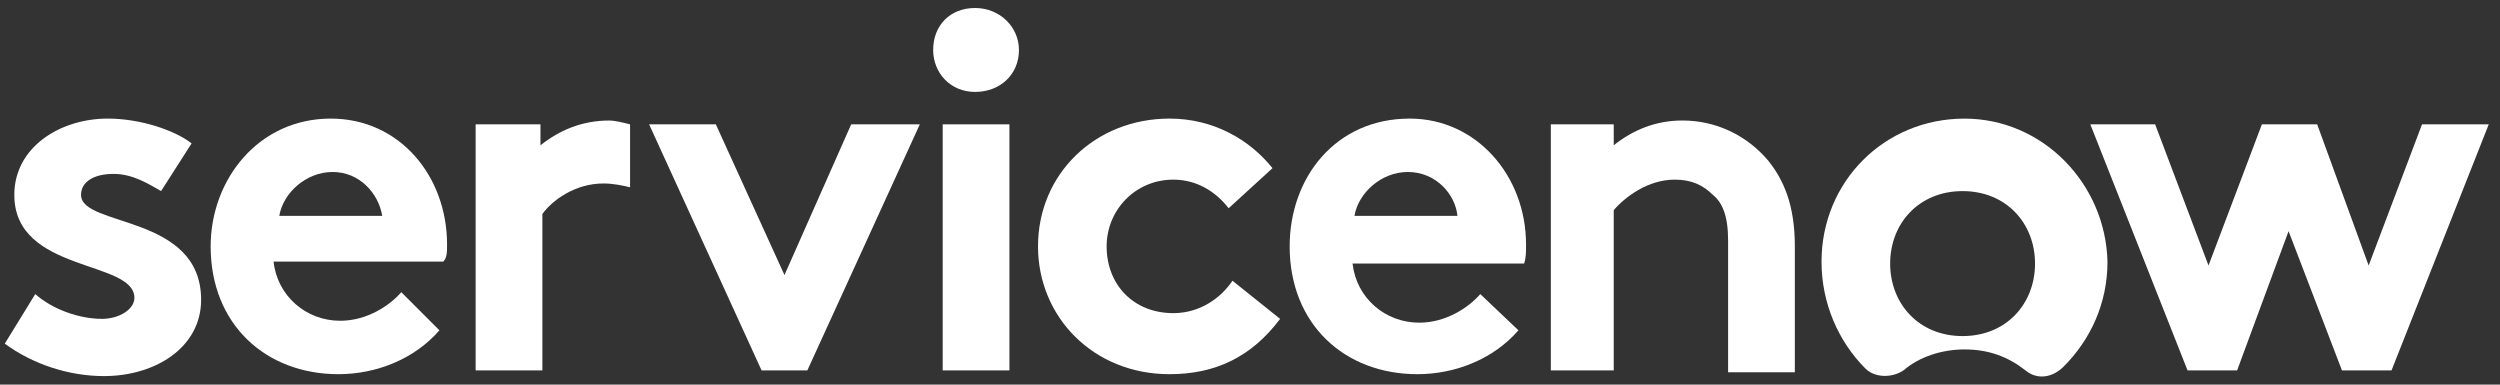
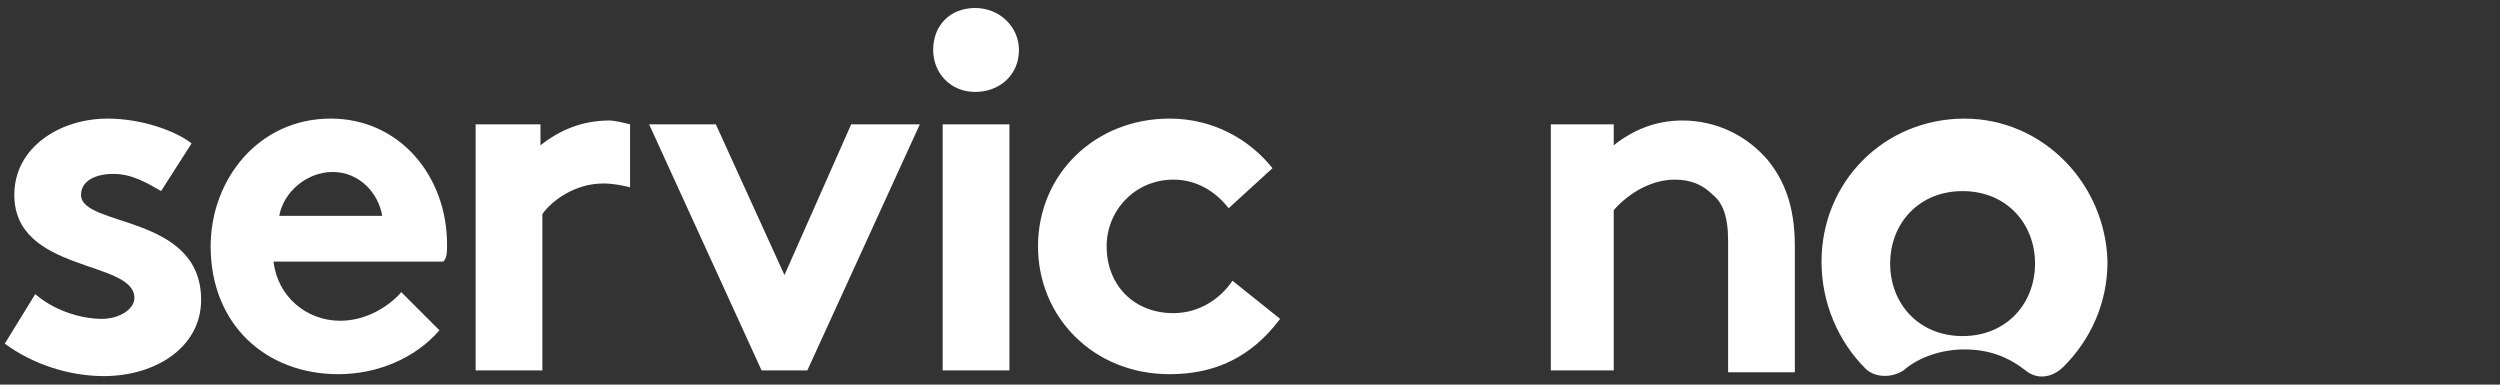
<svg xmlns="http://www.w3.org/2000/svg" width="156" height="24" viewBox="0 0 156 24" fill="none">
  <rect x="0" y="0" width="156" height="24" fill="#333333" stroke="none" />
  <g clip-path="url(#clip0_3701_17937)">
    <path fill-rule="evenodd" clip-rule="evenodd" d="M38.007 7.521C36.342 7.521 34.914 8.116 33.725 9.068V7.759H29.68V23.113H33.844V13.353C34.438 12.52 35.866 11.449 37.65 11.449C38.245 11.449 38.84 11.568 39.316 11.687V7.759C38.84 7.64 38.364 7.521 38.007 7.521Z" fill="white" />
    <path fill-rule="evenodd" clip-rule="evenodd" d="M2.201 18.35C3.272 19.302 4.937 19.897 6.365 19.897C7.435 19.897 8.387 19.302 8.387 18.588C8.387 16.207 0.893 17.041 0.893 12.161C0.893 9.185 3.748 7.4 6.721 7.4C8.744 7.4 10.885 8.114 11.956 8.947L10.052 11.923C9.22 11.447 8.268 10.851 7.078 10.851C5.889 10.851 5.056 11.328 5.056 12.161C5.056 14.184 12.55 13.351 12.55 18.707C12.55 21.682 9.695 23.468 6.484 23.468C4.342 23.468 2.082 22.754 0.298 21.444L2.201 18.35Z" fill="white" />
    <path fill-rule="evenodd" clip-rule="evenodd" d="M27.896 15.255C27.896 10.97 24.922 7.4 20.639 7.4C16.119 7.4 13.145 11.209 13.145 15.374C13.145 20.254 16.595 23.349 21.115 23.349C23.494 23.349 25.873 22.397 27.42 20.611L25.041 18.231C24.327 19.064 22.899 20.016 21.234 20.016C19.093 20.016 17.308 18.469 17.071 16.326H27.658C27.896 16.088 27.896 15.731 27.896 15.255ZM17.427 13.47C17.665 12.042 19.093 10.732 20.758 10.732C22.424 10.732 23.613 12.042 23.851 13.47H17.427Z" fill="white" />
    <path fill-rule="evenodd" clip-rule="evenodd" d="M57.397 7.759L50.378 23.113H47.523L40.505 7.759H44.668L48.951 17.162L53.114 7.759H57.397Z" fill="white" />
    <path fill-rule="evenodd" clip-rule="evenodd" d="M60.846 0.499C62.393 0.499 63.583 1.689 63.583 3.118C63.583 4.665 62.393 5.736 60.846 5.736C59.3 5.736 58.23 4.546 58.23 3.118C58.23 1.57 59.3 0.499 60.846 0.499Z" fill="white" />
    <path d="M62.988 7.759H58.824V23.113H62.988V7.759Z" fill="white" />
    <path fill-rule="evenodd" clip-rule="evenodd" d="M79.879 19.897C78.095 22.277 75.835 23.349 72.98 23.349C68.222 23.349 64.772 19.778 64.772 15.374C64.772 10.851 68.341 7.4 72.98 7.4C75.716 7.4 77.976 8.709 79.404 10.494L76.668 12.994C75.835 11.923 74.645 11.209 73.218 11.209C70.839 11.209 69.054 13.113 69.054 15.374C69.054 17.755 70.72 19.54 73.218 19.54C74.883 19.54 76.192 18.588 76.906 17.517L79.879 19.897Z" fill="white" />
-     <path fill-rule="evenodd" clip-rule="evenodd" d="M94.749 20.611C93.203 22.397 90.824 23.349 88.445 23.349C83.924 23.349 80.475 20.254 80.475 15.374C80.475 11.089 83.33 7.4 87.969 7.4C92.132 7.4 95.225 10.97 95.225 15.255C95.225 15.731 95.225 16.088 95.106 16.445H84.4C84.638 18.588 86.422 20.135 88.564 20.135C90.229 20.135 91.656 19.183 92.37 18.35L94.749 20.611ZM90.943 13.47C90.824 12.161 89.634 10.732 87.85 10.732C86.184 10.732 84.757 12.042 84.519 13.47H90.943Z" fill="white" />
    <path fill-rule="evenodd" clip-rule="evenodd" d="M96.772 23.111V7.757H100.697V9.066C101.887 8.114 103.314 7.519 104.979 7.519C107.121 7.519 109.024 8.471 110.332 10.018C111.284 11.209 111.998 12.756 111.998 15.374V23.23H107.834V15.017C107.834 13.47 107.478 12.637 106.883 12.161C106.288 11.566 105.574 11.209 104.504 11.209C102.838 11.209 101.411 12.28 100.697 13.113V23.111H96.772Z" fill="white" />
    <path fill-rule="evenodd" clip-rule="evenodd" d="M122.585 7.402C117.589 7.402 113.663 11.33 113.663 16.329C113.663 18.947 114.734 21.328 116.399 22.994C116.994 23.589 118.064 23.589 118.778 23.113C119.73 22.28 121.157 21.804 122.585 21.804C124.131 21.804 125.321 22.28 126.391 23.113C127.105 23.708 128.057 23.589 128.771 22.875C130.436 21.209 131.507 18.947 131.507 16.329C131.388 11.449 127.462 7.402 122.585 7.402ZM122.466 20.971C119.73 20.971 117.946 18.947 117.946 16.448C117.946 13.948 119.73 11.925 122.466 11.925C125.202 11.925 126.986 13.948 126.986 16.448C126.986 18.947 125.202 20.971 122.466 20.971Z" fill="white" />
-     <path fill-rule="evenodd" clip-rule="evenodd" d="M130.436 7.759H134.481L137.811 16.567L141.142 7.759H144.592L147.804 16.567L151.134 7.759H155.298L149.231 23.113H146.138L142.807 14.425L139.596 23.113H136.503L130.436 7.759Z" fill="white" />
  </g>
  <defs>
    <clipPath id="clip0_3701_17937">
      <rect width="155" height="23" fill="white" transform="translate(0.298 0.5)" />
    </clipPath>
  </defs>
</svg>